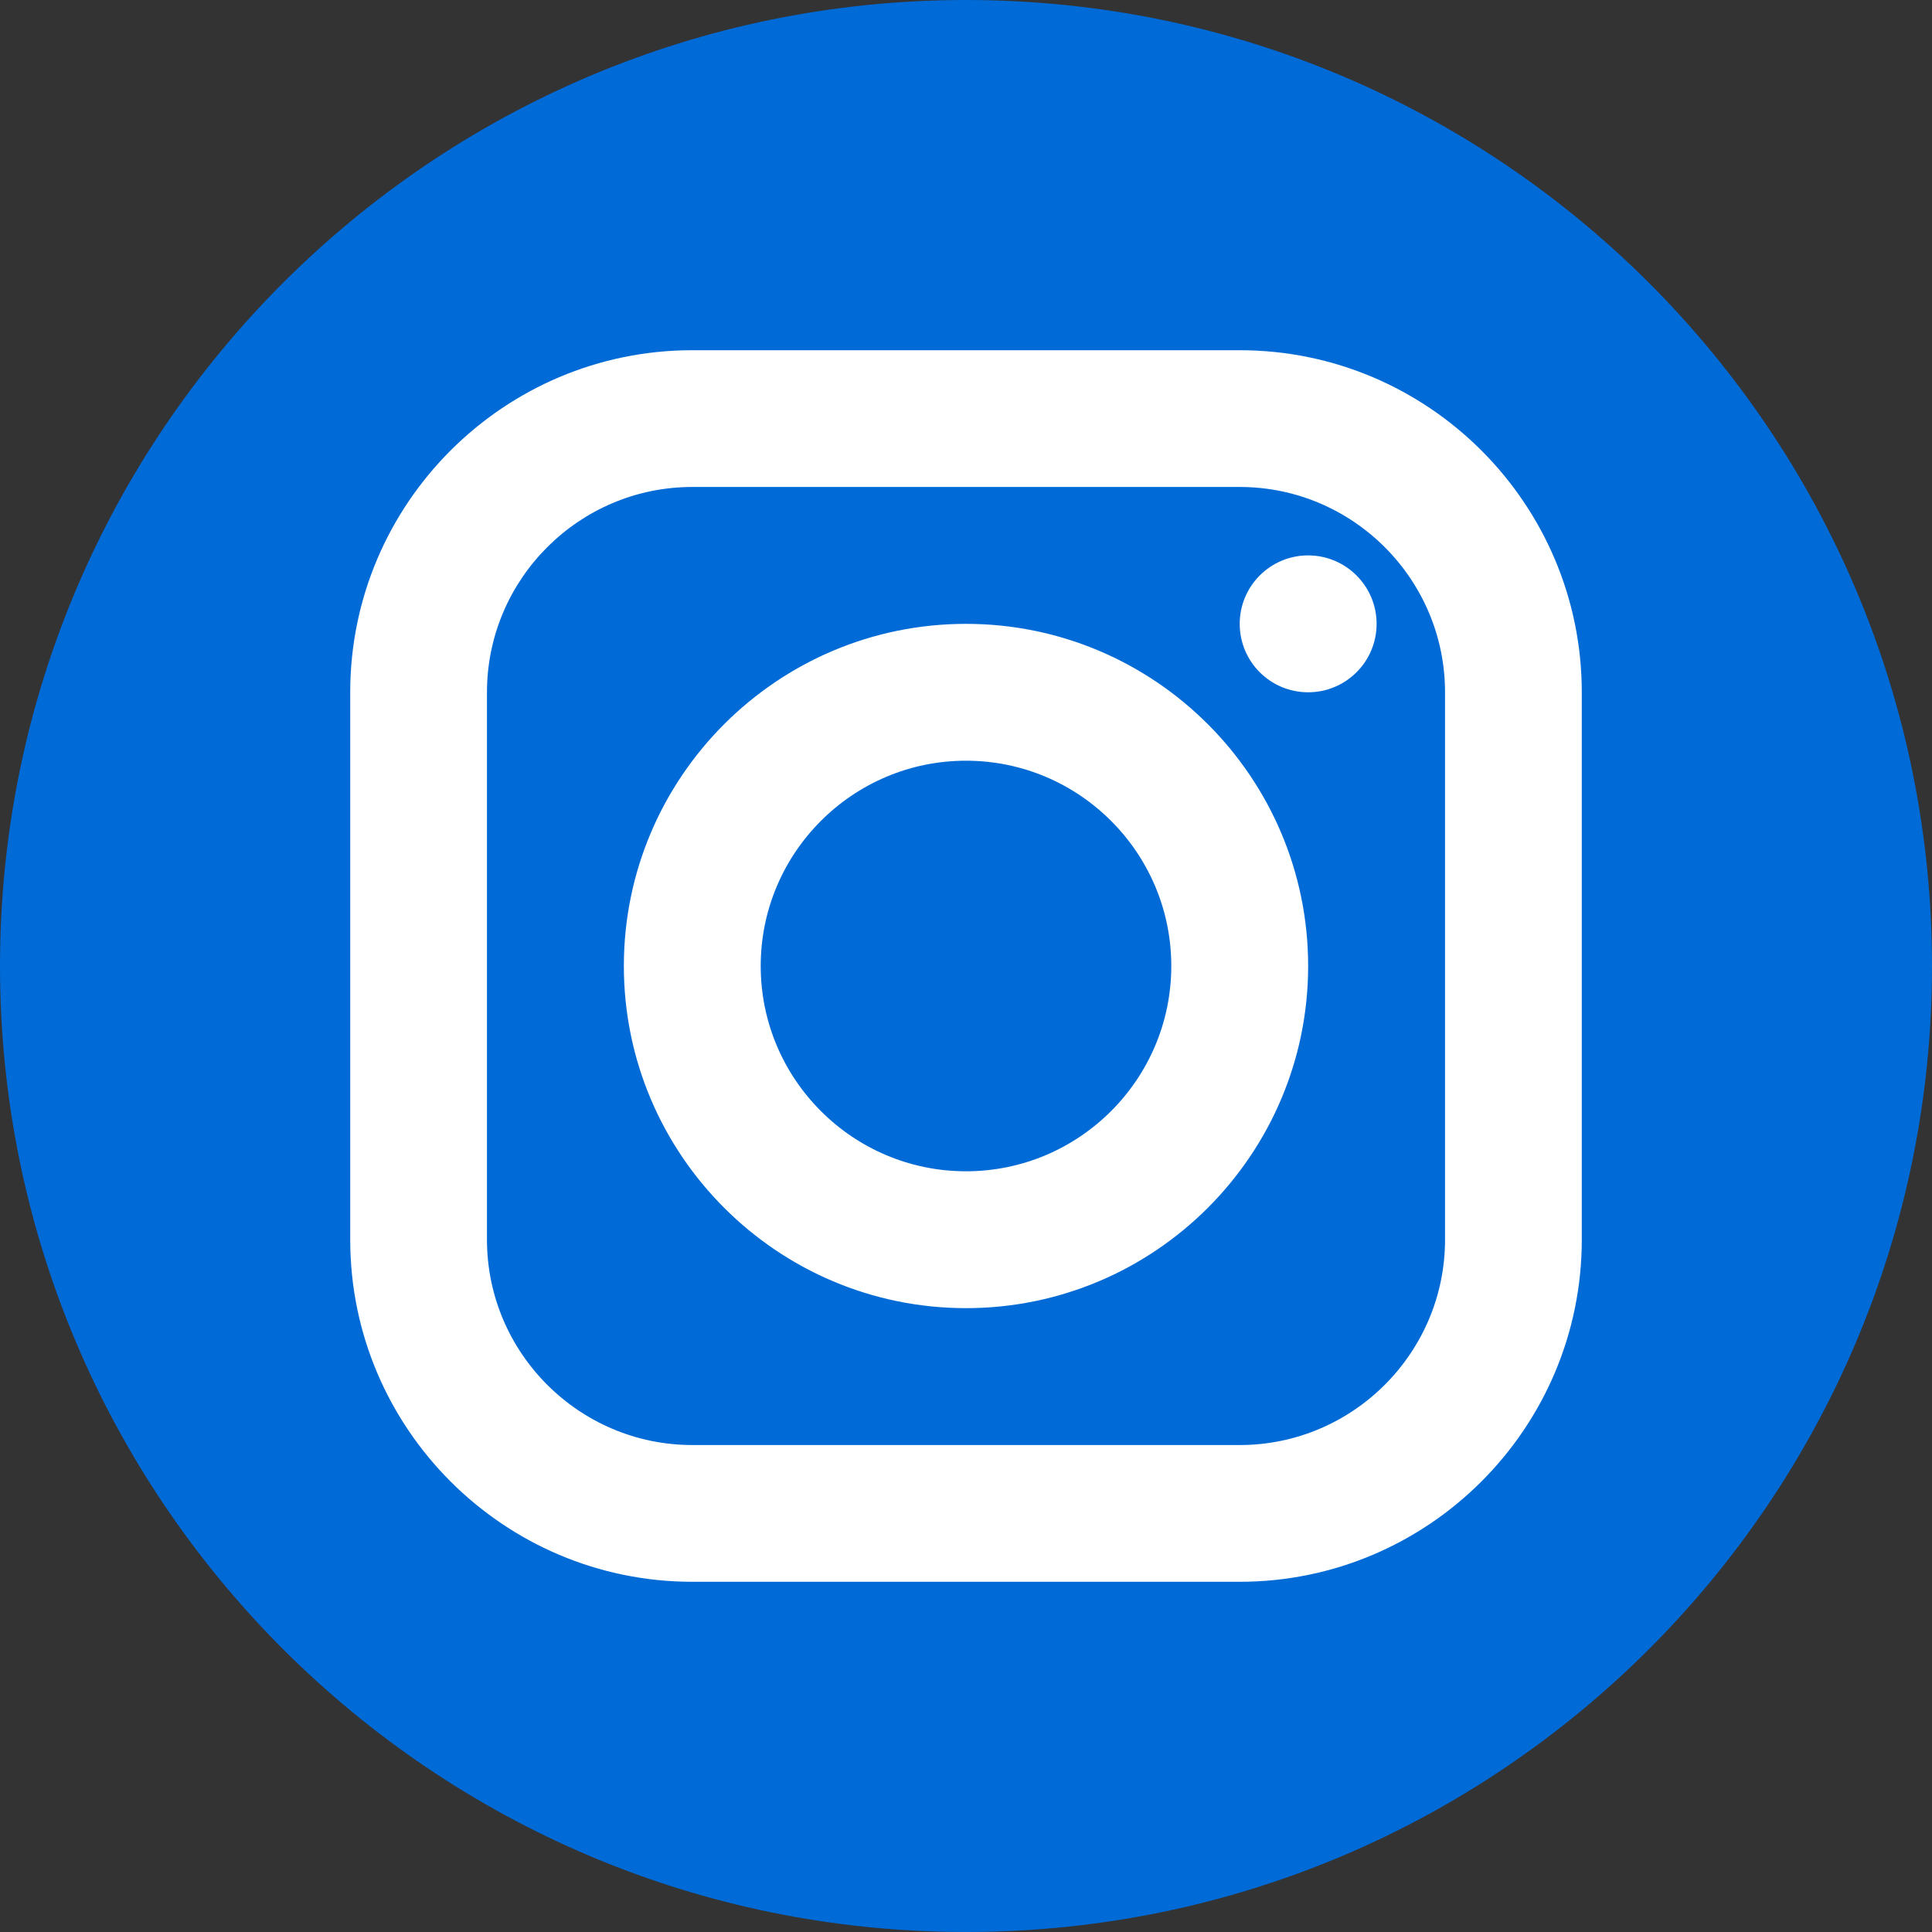
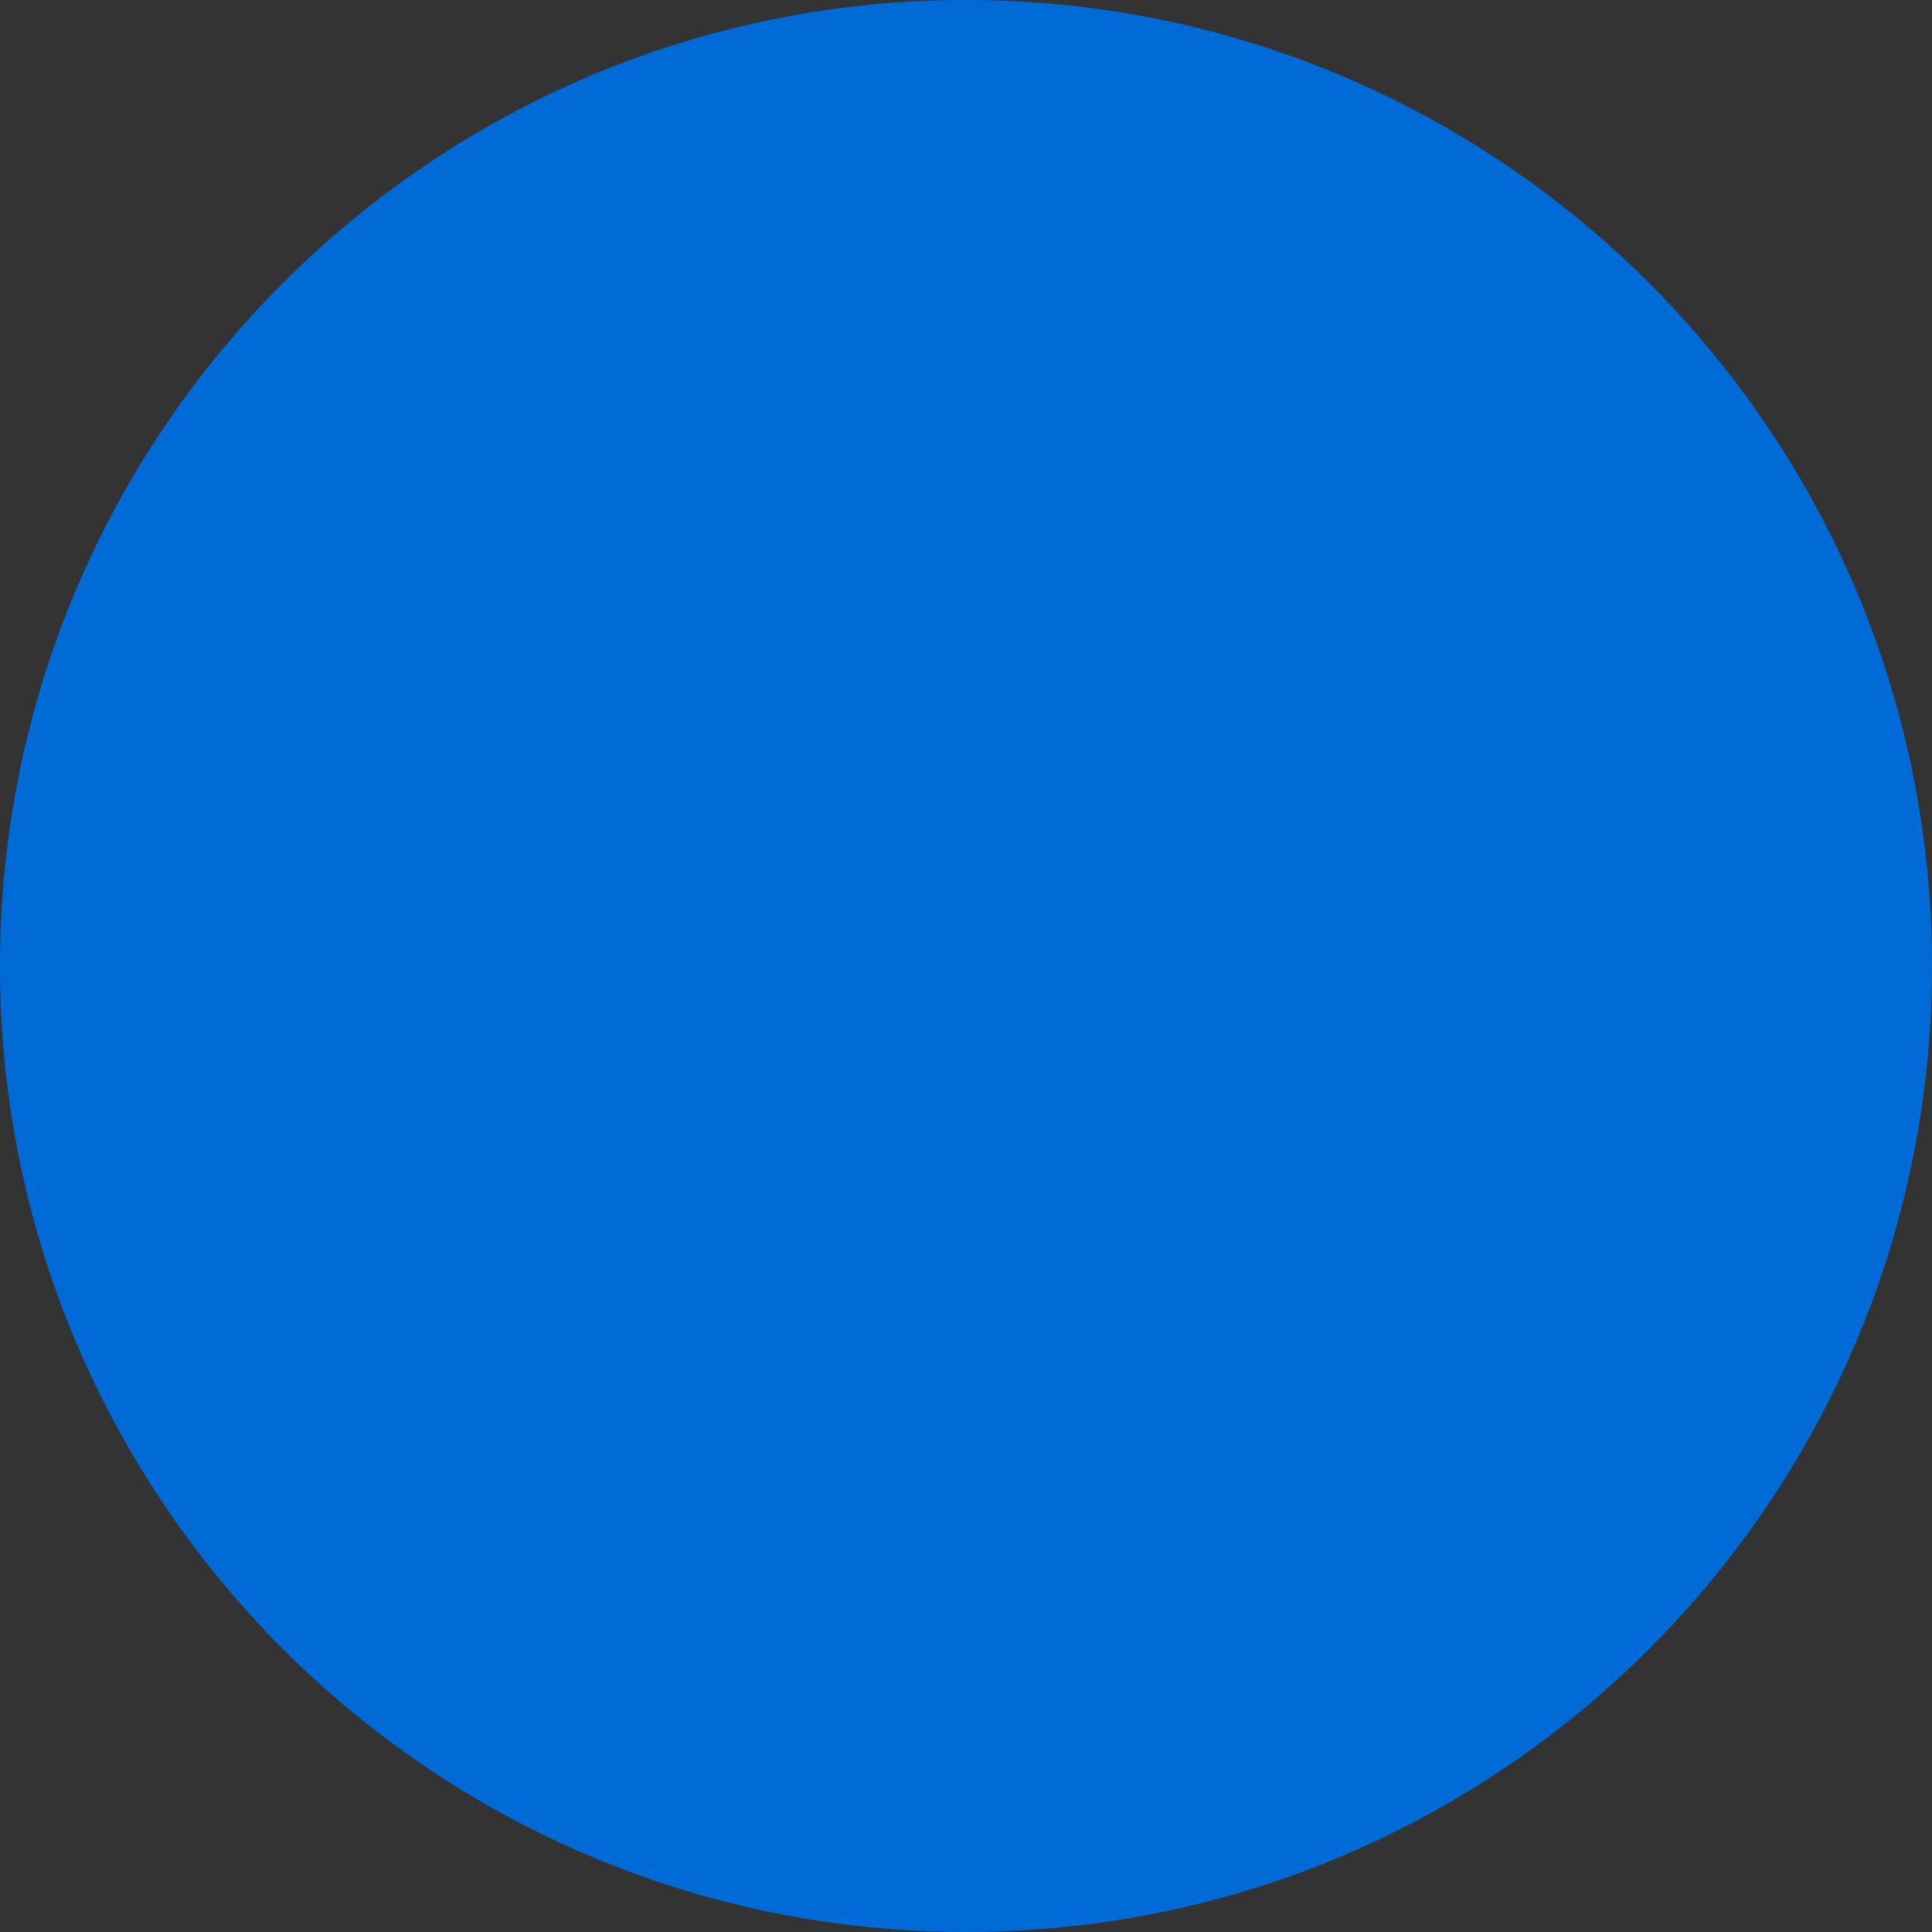
<svg xmlns="http://www.w3.org/2000/svg" viewBox="0 0 74 74" width="74px" height="74px">
  <rect x="0" y="0" width="74" height="74" fill="#333333" stroke="none" />
  <g id="surface16554530">
    <path style=" stroke:none;fill-rule:nonzero;fill:rgb(0%,41.569%,84.314%);fill-opacity:1;" d="M 37 74 C 16.566 74 0 57.434 0 37 C 0 16.566 16.566 0 37 0 C 57.434 0 74 16.566 74 37 C 74 57.434 57.434 74 37 74 Z M 37 74 " />
-     <path style=" stroke:none;fill-rule:nonzero;fill:rgb(100%,100%,100%);fill-opacity:1;" d="M 26.516 13.414 C 19.293 13.414 13.414 19.293 13.414 26.516 L 13.414 47.484 C 13.414 54.707 19.293 60.586 26.516 60.586 L 47.484 60.586 C 54.707 60.586 60.586 54.707 60.586 47.484 L 60.586 26.516 C 60.586 19.293 54.707 13.414 47.484 13.414 Z M 26.516 18.652 L 47.484 18.652 C 51.816 18.652 55.348 22.184 55.348 26.516 L 55.348 47.484 C 55.348 51.816 51.816 55.348 47.484 55.348 L 26.516 55.348 C 22.184 55.348 18.652 51.816 18.652 47.484 L 18.652 26.516 C 18.652 22.184 22.184 18.652 26.516 18.652 Z M 50.105 21.273 C 48.656 21.273 47.484 22.449 47.484 23.895 C 47.484 25.344 48.656 26.516 50.105 26.516 C 51.551 26.516 52.727 25.344 52.727 23.895 C 52.727 22.449 51.551 21.273 50.105 21.273 Z M 37 23.895 C 29.773 23.895 23.895 29.773 23.895 37 C 23.895 44.227 29.773 50.105 37 50.105 C 44.227 50.105 50.105 44.227 50.105 37 C 50.105 29.773 44.227 23.895 37 23.895 Z M 37 29.137 C 41.336 29.137 44.863 32.664 44.863 37 C 44.863 41.336 41.336 44.863 37 44.863 C 32.664 44.863 29.137 41.336 29.137 37 C 29.137 32.664 32.664 29.137 37 29.137 Z M 37 29.137 " />
  </g>
</svg>